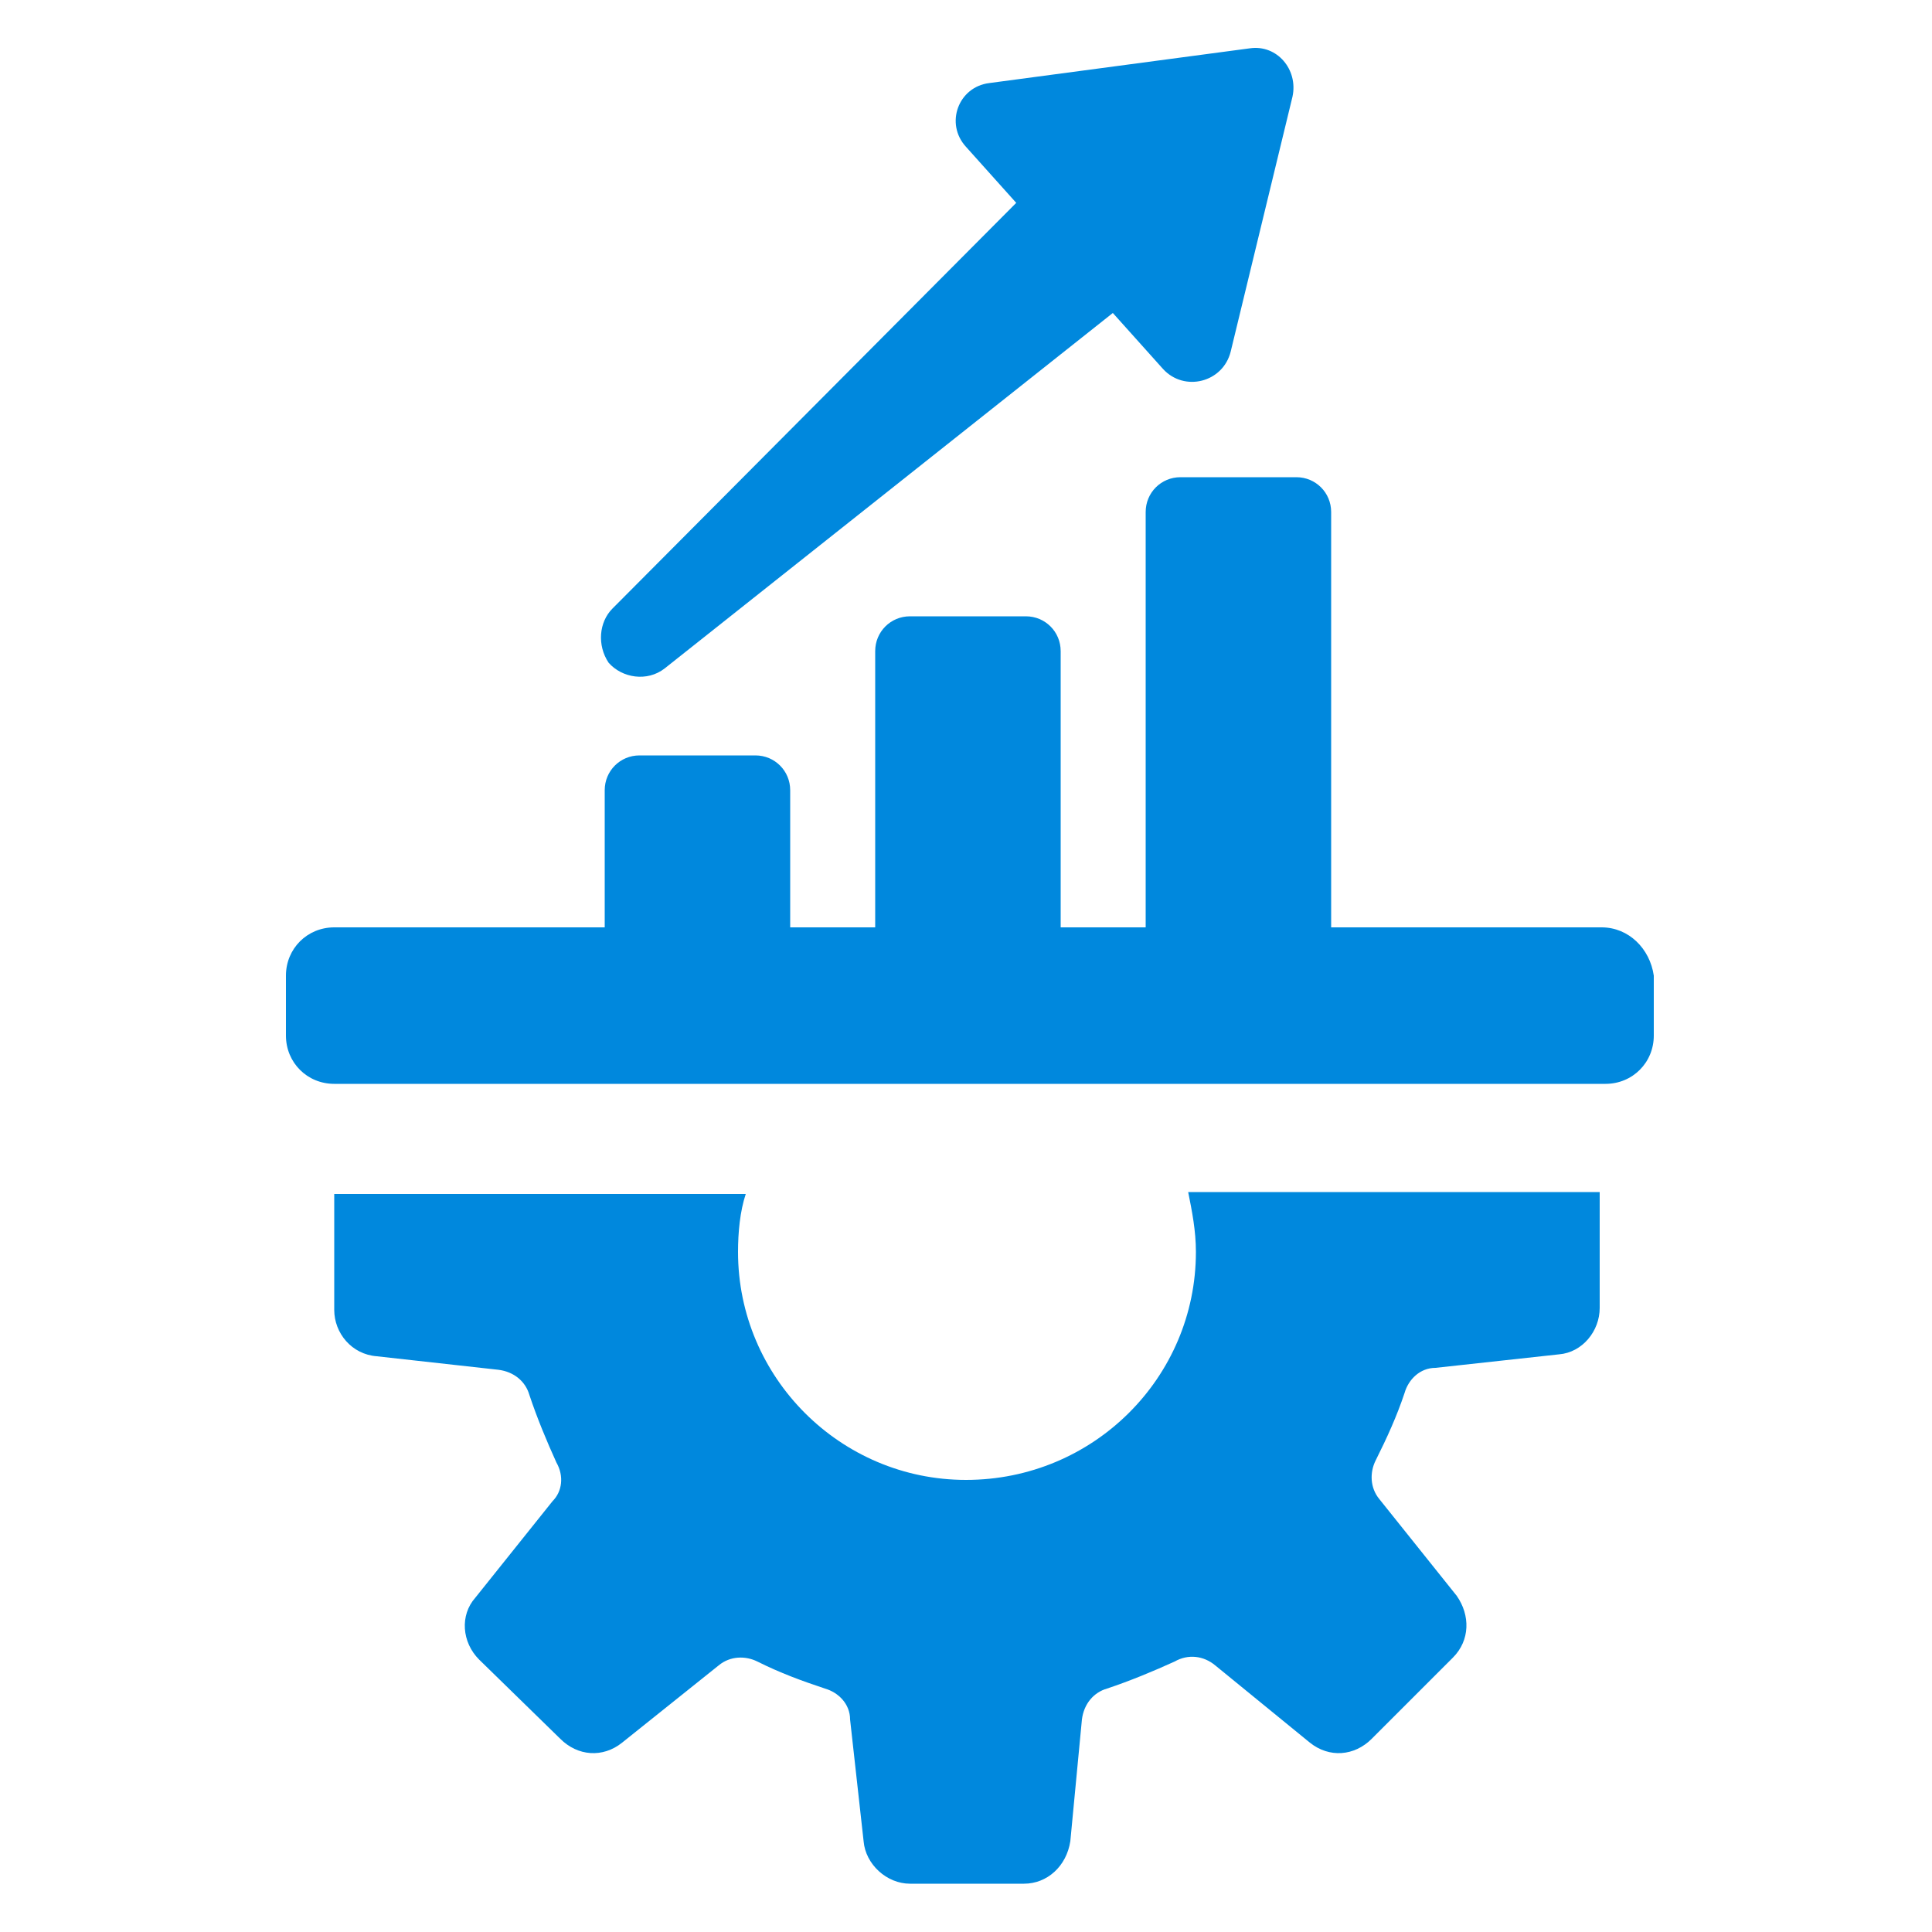
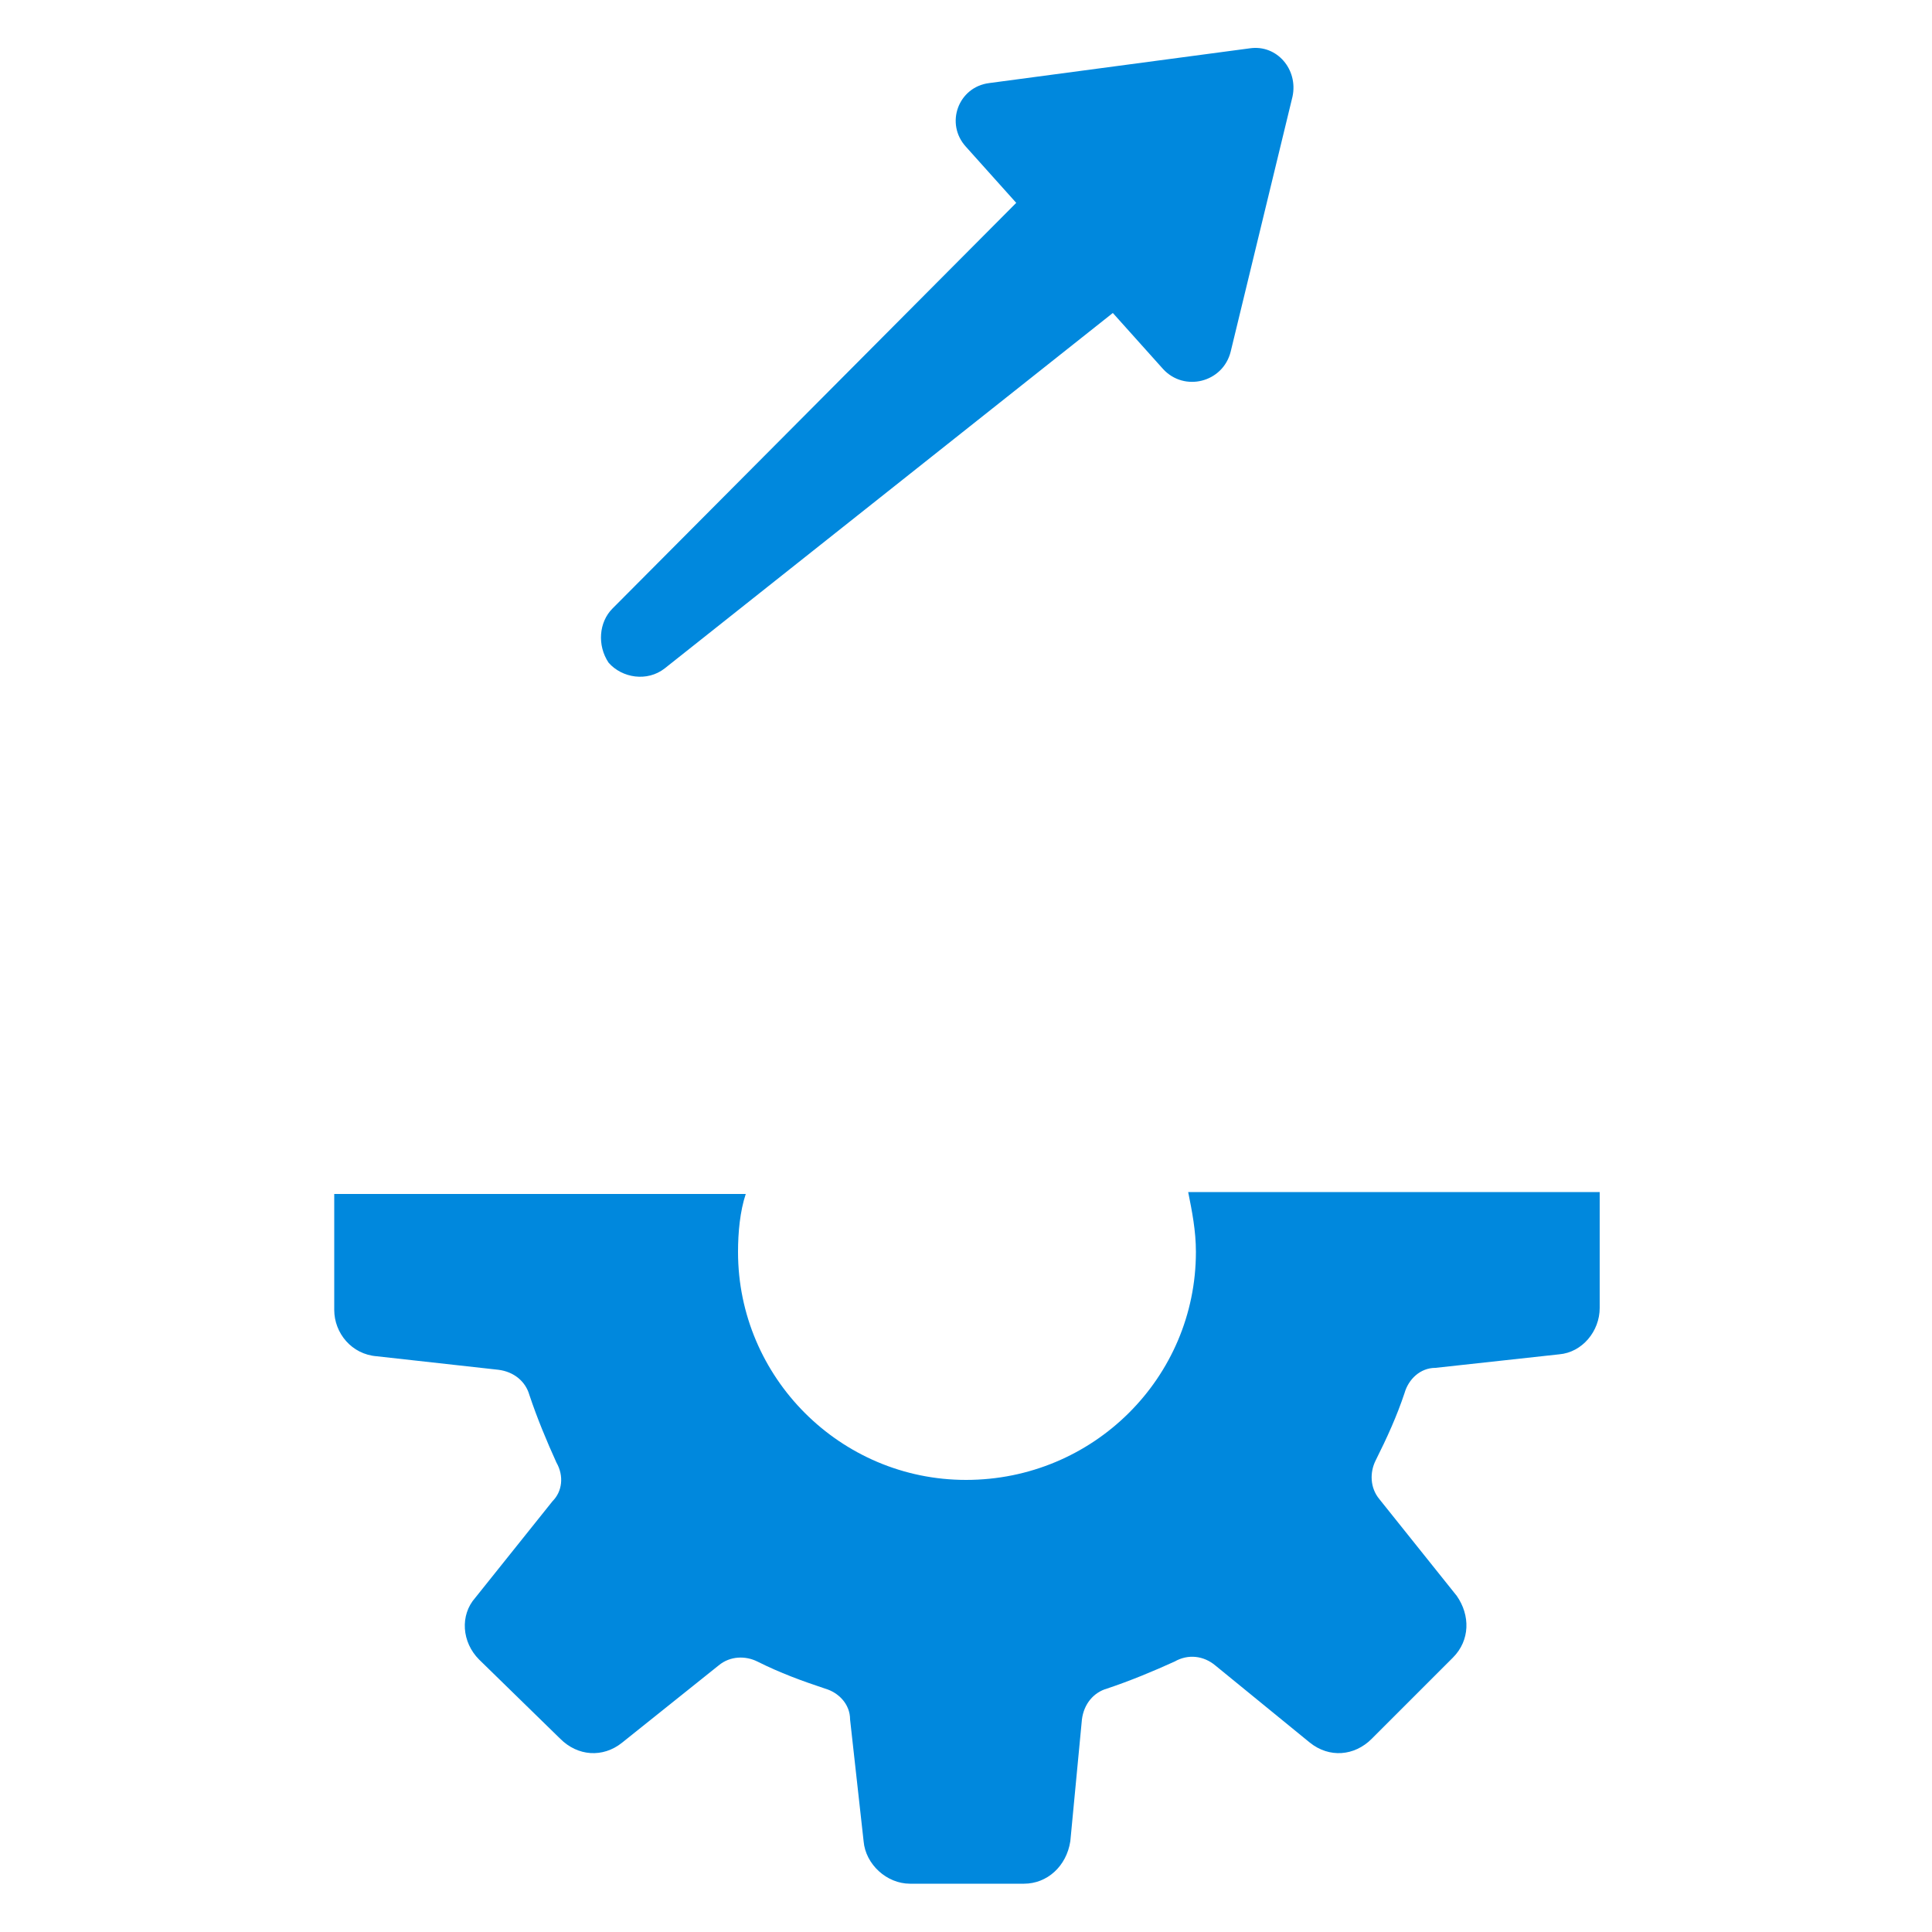
<svg xmlns="http://www.w3.org/2000/svg" xmlns:ns1="http://ns.adobe.com/AdobeIllustrator/10.0/" height="100px" width="100px" fill="#0088dd" version="1.1" x="0px" y="0px" viewBox="0 0 100 100" style="enable-background:new 0 0 100 100;" xml:space="preserve">
  <g>
    <g ns1:extraneous="self">
      <g>
        <path d="M61.9,64.8c0,6.5-5.3,11.8-11.9,11.8c-6.5,0-11.8-5.3-11.8-11.8c0-1,0.1-2.1,0.4-3H17.3c0,0,0,6,0,6     c0,1.2,0.9,2.3,2.2,2.4l6.3,0.7c0.8,0.1,1.4,0.6,1.6,1.3c0.4,1.2,0.9,2.4,1.4,3.5c0.4,0.7,0.3,1.5-0.2,2l-4,5     c-0.8,0.9-0.7,2.3,0.2,3.2L29,90c0.9,0.9,2.2,1,3.2,0.2l5-4c0.6-0.5,1.4-0.5,2-0.2c1.2,0.6,2.3,1,3.5,1.4     c0.7,0.2,1.3,0.8,1.3,1.6l0.7,6.3c0.1,1.2,1.2,2.2,2.4,2.2H53c1.2,0,2.2-0.9,2.4-2.2L56,89c0.1-0.8,0.6-1.4,1.3-1.6     c1.2-0.4,2.4-0.9,3.5-1.4c0.7-0.4,1.5-0.3,2.1,0.2l4.9,4c1,0.8,2.3,0.7,3.2-0.2l4.2-4.2c0.9-0.9,0.9-2.2,0.2-3.2l-4-5     c-0.5-0.6-0.5-1.4-0.2-2c0.6-1.2,1.1-2.3,1.5-3.5c0.2-0.7,0.8-1.3,1.6-1.3l6.4-0.7c1.2-0.1,2.1-1.2,2.1-2.4c0,0,0-5.9,0-6H61.5     C61.7,62.7,61.9,63.7,61.9,64.8z" />
-         <path d="M82.9,48h-14V26.5c0-1-0.8-1.8-1.8-1.8h-6c-1,0-1.8,0.8-1.8,1.8V48h-4.4V33.7c0-1-0.8-1.8-1.8-1.8h-6     c-1,0-1.8,0.8-1.8,1.8V48h-4.4v-7.1c0-1-0.8-1.8-1.8-1.8h-6c-1,0-1.8,0.8-1.8,1.8V48h-14c-1.4,0-2.5,1.1-2.5,2.5v3.1     c0,1.4,1.1,2.5,2.5,2.5h65.8c1.4,0,2.5-1.1,2.5-2.5v-3.1C85.4,49.1,84.3,48,82.9,48z" />
        <path d="M34.4,34.6l23.2-18.4l2.6,2.9c1.1,1.2,3.1,0.7,3.5-0.9L66.9,5c0.3-1.4-0.8-2.7-2.2-2.5L51.2,4.3     c-1.6,0.2-2.3,2.1-1.2,3.3l2.6,2.9l-20.9,21c-0.7,0.7-0.8,1.9-0.2,2.8C32.2,35.1,33.5,35.3,34.4,34.6z" />
      </g>
    </g>
  </g>
</svg>